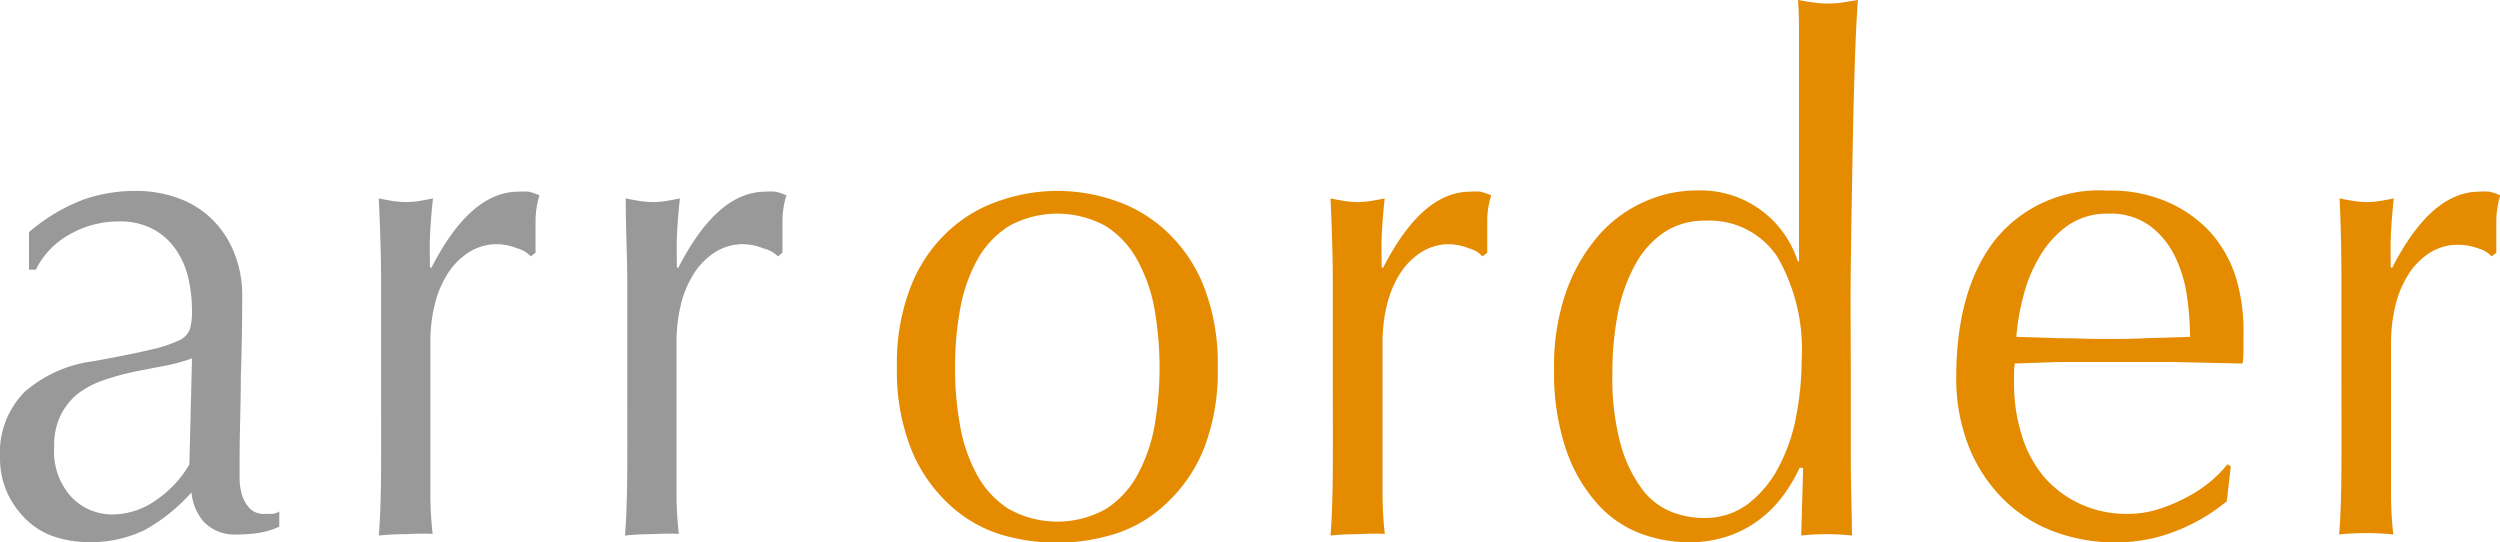
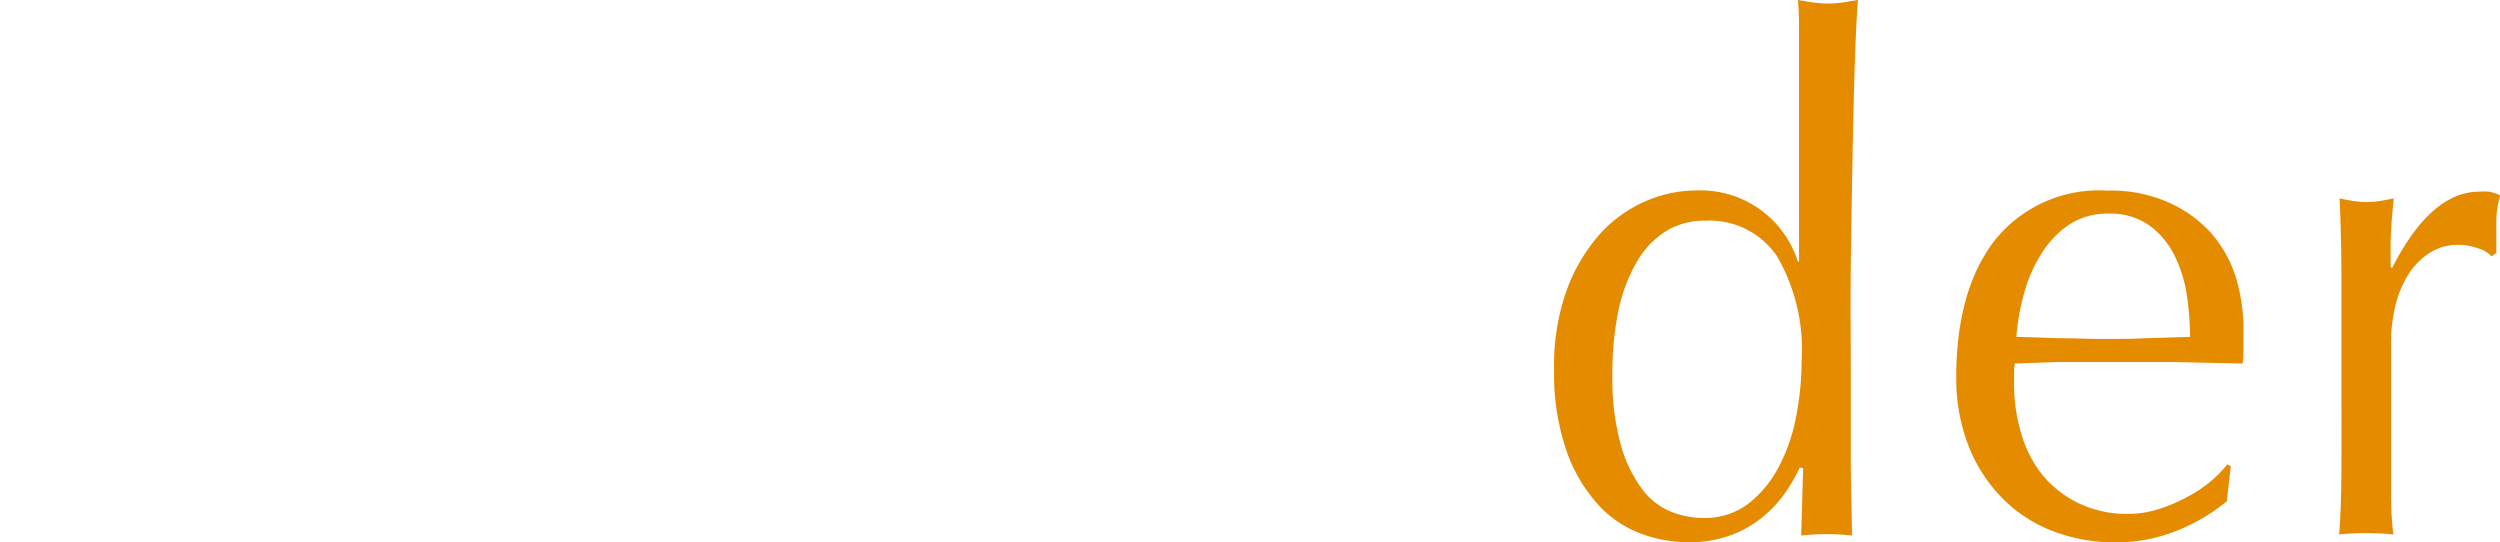
<svg xmlns="http://www.w3.org/2000/svg" viewBox="0 0 163.81 35.53">
  <defs>
    <style>.cls-1{fill:#99999a;}.cls-2{fill:#e58b00;}</style>
  </defs>
  <g id="レイヤー_2" data-name="レイヤー 2">
    <g id="レイヤー_1-2" data-name="レイヤー 1">
-       <path class="cls-1" d="M1.9,15.21a12,12,0,0,1,3.59-2.14,10.24,10.24,0,0,1,3.38-.56,8,8,0,0,1,2.85.49,6.08,6.08,0,0,1,2.2,1.39,6.35,6.35,0,0,1,1.43,2.19,7.32,7.32,0,0,1,.52,2.81q0,2.66-.09,5.28c0,1.75-.08,3.6-.08,5.55,0,.38,0,.77,0,1.19a3.8,3.8,0,0,0,.19,1.12,2.36,2.36,0,0,0,.5.81,1.31,1.31,0,0,0,1,.33l.46,0a.94.94,0,0,0,.45-.16v1a4.9,4.9,0,0,1-1.19.38,8.49,8.49,0,0,1-1.58.13,2.78,2.78,0,0,1-2.11-.76,3.29,3.29,0,0,1-.87-2,11.76,11.76,0,0,1-3.07,2.47,8.06,8.06,0,0,1-3.72.79,7,7,0,0,1-2.12-.33,4.82,4.82,0,0,1-1.84-1.07A5.74,5.74,0,0,1,.5,32.34,5.52,5.52,0,0,1,0,30a5.68,5.68,0,0,1,1.62-4.33,8.53,8.53,0,0,1,4.48-2c1.55-.28,2.77-.52,3.65-.73a9.16,9.16,0,0,0,1.95-.62,1.35,1.35,0,0,0,.75-.77,4,4,0,0,0,.13-1.14,9.59,9.59,0,0,0-.25-2.23,5.44,5.44,0,0,0-.83-1.86A4.16,4.16,0,0,0,10,15a4.53,4.53,0,0,0-2.2-.49,6.42,6.42,0,0,0-3.22.84,5.31,5.31,0,0,0-2.23,2.32H1.9Zm10.68,8.27a10.59,10.59,0,0,1-1.7.47l-2,.39a17.44,17.44,0,0,0-2,.54,6,6,0,0,0-1.73.88A4.19,4.19,0,0,0,4,27.16a4.46,4.46,0,0,0-.45,2.13A4.41,4.41,0,0,0,4.71,32.6a3.7,3.7,0,0,0,2.6,1.11,5,5,0,0,0,3-1,7.18,7.18,0,0,0,2.1-2.28Z" />
-       <path class="cls-1" d="M33.88,16.27A3.74,3.74,0,0,0,32.61,16a3.42,3.42,0,0,0-1.86.51,4.57,4.57,0,0,0-1.39,1.38,6.78,6.78,0,0,0-.86,2,10.34,10.34,0,0,0-.3,2.54v5.11c0,2.08,0,3.67,0,4.77a22.75,22.75,0,0,0,.15,2.67A16.85,16.85,0,0,0,26.64,35a17.6,17.6,0,0,0-1.82.09c.09-1.05.14-2.49.15-4.3s0-4,0-6.67V22.6c0-1.21,0-2.6,0-4.19S24.91,15,24.82,13c.32.07.62.12.91.17a6.59,6.59,0,0,0,.91.07,6.05,6.05,0,0,0,.82-.07c.29-.05.59-.1.91-.17-.12,1.12-.18,2-.2,2.65s0,1.28,0,1.86l.09.05q2.55-5,5.71-5a4.38,4.38,0,0,1,.67,0,3.69,3.69,0,0,1,.71.24,5.74,5.74,0,0,0-.26,1.69c0,.76,0,1.45,0,2.07l-.31.24A1.86,1.86,0,0,0,33.88,16.27Z" />
-       <path class="cls-1" d="M50,16.27A3.74,3.74,0,0,0,48.74,16a3.42,3.42,0,0,0-1.86.51,4.57,4.57,0,0,0-1.39,1.38,6.78,6.78,0,0,0-.86,2,10.34,10.34,0,0,0-.3,2.54v5.11c0,2.08,0,3.67,0,4.77a22.75,22.75,0,0,0,.15,2.67A16.71,16.71,0,0,0,42.77,35a17.6,17.6,0,0,0-1.82.09c.09-1.05.14-2.49.15-4.3s0-4,0-6.67V22.6c0-1.21,0-2.6,0-4.19S41,15,41,13c.32.07.62.12.91.17a6.59,6.59,0,0,0,.91.07,6.05,6.05,0,0,0,.82-.07c.29-.05.59-.1.91-.17-.12,1.12-.18,2-.2,2.65s0,1.28,0,1.86l.09.05q2.55-5,5.71-5a4.38,4.38,0,0,1,.67,0,3.69,3.69,0,0,1,.71.24,5.74,5.74,0,0,0-.26,1.69c0,.76,0,1.45,0,2.07l-.3.24A2,2,0,0,0,50,16.27Z" />
-       <path class="cls-2" d="M58.77,24.09a13.81,13.81,0,0,1,.93-5.37,9.83,9.83,0,0,1,2.44-3.58,9.26,9.26,0,0,1,3.4-2,11.48,11.48,0,0,1,7.5,0,9.31,9.31,0,0,1,3.37,2,9.85,9.85,0,0,1,2.45,3.58,13.81,13.81,0,0,1,.93,5.37,13.81,13.81,0,0,1-.93,5.37A10,10,0,0,1,76.41,33,8.73,8.73,0,0,1,73,35a12.84,12.84,0,0,1-7.5,0A8.7,8.7,0,0,1,62.14,33a10,10,0,0,1-2.44-3.58A13.81,13.81,0,0,1,58.77,24.09Zm3.81,0a21,21,0,0,0,.32,3.76A10.52,10.52,0,0,0,64,31.08a6.13,6.13,0,0,0,2.08,2.26,6.52,6.52,0,0,0,6.4,0,6.1,6.1,0,0,0,2.07-2.26,10.52,10.52,0,0,0,1.11-3.23,22.31,22.31,0,0,0,0-7.53,10.52,10.52,0,0,0-1.11-3.23,6.1,6.1,0,0,0-2.07-2.26,6.58,6.58,0,0,0-6.4,0A6.13,6.13,0,0,0,64,17.09a10.52,10.52,0,0,0-1.1,3.23A21.08,21.08,0,0,0,62.58,24.09Z" />
-       <path class="cls-2" d="M96.24,16.27A3.76,3.76,0,0,0,95,16a3.41,3.41,0,0,0-1.85.51,4.57,4.57,0,0,0-1.39,1.38,6.78,6.78,0,0,0-.86,2,10.34,10.34,0,0,0-.31,2.54v5.11q0,3.12,0,4.77a22.75,22.75,0,0,0,.15,2.67A16.85,16.85,0,0,0,89,35a17.6,17.6,0,0,0-1.82.09c.09-1.05.14-2.49.15-4.3s0-4,0-6.67V22.6c0-1.21,0-2.6,0-4.19S87.27,15,87.18,13c.32.07.62.12.91.17a6.59,6.59,0,0,0,.91.07,6.05,6.05,0,0,0,.82-.07c.29-.05.59-.1.91-.17-.12,1.12-.18,2-.2,2.65s0,1.28,0,1.86l.09.05q2.55-5,5.71-5a4.38,4.38,0,0,1,.67,0,3.69,3.69,0,0,1,.71.24,5.42,5.42,0,0,0-.26,1.69c0,.76,0,1.45,0,2.07l-.31.24A1.86,1.86,0,0,0,96.24,16.27Z" />
      <path class="cls-2" d="M117.93,30.64a11.67,11.67,0,0,1-.93,1.61,7.85,7.85,0,0,1-1.47,1.6,7.18,7.18,0,0,1-2.1,1.21,7.8,7.8,0,0,1-2.81.47,9,9,0,0,1-3.22-.61,7.17,7.17,0,0,1-2.81-2,10.21,10.21,0,0,1-2-3.54,15.59,15.59,0,0,1-.76-5.18,14.65,14.65,0,0,1,.82-5.17,11.5,11.5,0,0,1,2.14-3.65,8.68,8.68,0,0,1,3-2.18,8.35,8.35,0,0,1,3.35-.72,6.69,6.69,0,0,1,6.66,4.65h.08V12.6c0-1.18,0-2.36,0-3.56s0-2.33,0-3.41,0-2.11,0-3.07,0-1.82-.07-2.56c.35.06.68.12,1,.16a6,6,0,0,0,1,.07,5.74,5.74,0,0,0,.93-.07l1-.16c-.08,1-.15,2.43-.21,4.3s-.11,4-.15,6.21-.08,4.59-.11,7,0,4.58,0,6.56c0,2.14,0,4.06,0,5.77s.06,3.45.08,5.25a15.45,15.45,0,0,0-3.33,0l.13-4.42ZM105.65,24.5a16.45,16.45,0,0,0,.54,4.61,8.8,8.8,0,0,0,1.38,2.9,4.46,4.46,0,0,0,1.93,1.52,5.77,5.77,0,0,0,2.11.41,4.72,4.72,0,0,0,2.9-.9,7.29,7.29,0,0,0,2-2.37,11.6,11.6,0,0,0,1.17-3.33,19.55,19.55,0,0,0,.37-3.72,12.15,12.15,0,0,0-1.6-6.81,5.34,5.34,0,0,0-4.72-2.35,4.76,4.76,0,0,0-2.7.77,5.93,5.93,0,0,0-1.9,2.14A11,11,0,0,0,106,20.58,20.32,20.32,0,0,0,105.65,24.5Z" />
      <path class="cls-2" d="M128.18,24.74q0-5.73,2.53-9a8.75,8.75,0,0,1,7.37-3.25,9.27,9.27,0,0,1,4,.77,8.27,8.27,0,0,1,2.79,2,8.14,8.14,0,0,1,1.66,3A12.2,12.2,0,0,1,147,22c0,.31,0,.62,0,.91s0,.6-.06.91l-4.63-.1c-1.53,0-3.07,0-4.63,0-.95,0-1.9,0-2.83,0l-2.83.1a3.82,3.82,0,0,0-.05.69v.61a11.25,11.25,0,0,0,.5,3.39,7.71,7.71,0,0,0,1.45,2.72A7,7,0,0,0,136.26,33a7.24,7.24,0,0,0,3.2.67,6.59,6.59,0,0,0,1.78-.25,10.17,10.17,0,0,0,1.77-.7,9.17,9.17,0,0,0,1.62-1,7.75,7.75,0,0,0,1.32-1.3l.22.14-.26,2.28a12,12,0,0,1-3.22,1.91,10.6,10.6,0,0,1-4,.79,11.42,11.42,0,0,1-4.26-.77,9.3,9.3,0,0,1-3.33-2.23,10.15,10.15,0,0,1-2.17-3.47A12.18,12.18,0,0,1,128.18,24.74Zm10-10.74a4.52,4.52,0,0,0-2.71.79,6.45,6.45,0,0,0-1.81,2,9.45,9.45,0,0,0-1.08,2.61,14.38,14.38,0,0,0-.46,2.67l2.79.09c1,0,1.91.05,2.83.05s1.92,0,2.9-.05l2.86-.09a19.17,19.17,0,0,0-.2-2.65,8.63,8.63,0,0,0-.78-2.6,5.39,5.39,0,0,0-1.62-2A4.35,4.35,0,0,0,138.17,14Z" />
      <path class="cls-2" d="M162.36,16.27a3.76,3.76,0,0,0-1.28-.23,3.41,3.41,0,0,0-1.85.51,4.57,4.57,0,0,0-1.39,1.38,6.78,6.78,0,0,0-.86,2,10.34,10.34,0,0,0-.31,2.54v5.11q0,3.12,0,4.77a22.75,22.75,0,0,0,.15,2.67,16.85,16.85,0,0,0-1.73-.09,17.6,17.6,0,0,0-1.82.09c.09-1.05.14-2.49.15-4.3s0-4,0-6.67V22.6c0-1.21,0-2.6,0-4.19S153.39,15,153.3,13c.32.07.62.12.91.17a6.59,6.59,0,0,0,.91.07,6.05,6.05,0,0,0,.82-.07c.29-.05.59-.1.91-.17-.12,1.12-.18,2-.2,2.65s0,1.28,0,1.86l.09.05q2.55-5,5.71-5a4.38,4.38,0,0,1,.67,0,3.69,3.69,0,0,1,.71.24,5.74,5.74,0,0,0-.26,1.69c0,.76,0,1.45,0,2.07l-.31.24A1.86,1.86,0,0,0,162.36,16.27Z" />
    </g>
  </g>
</svg>